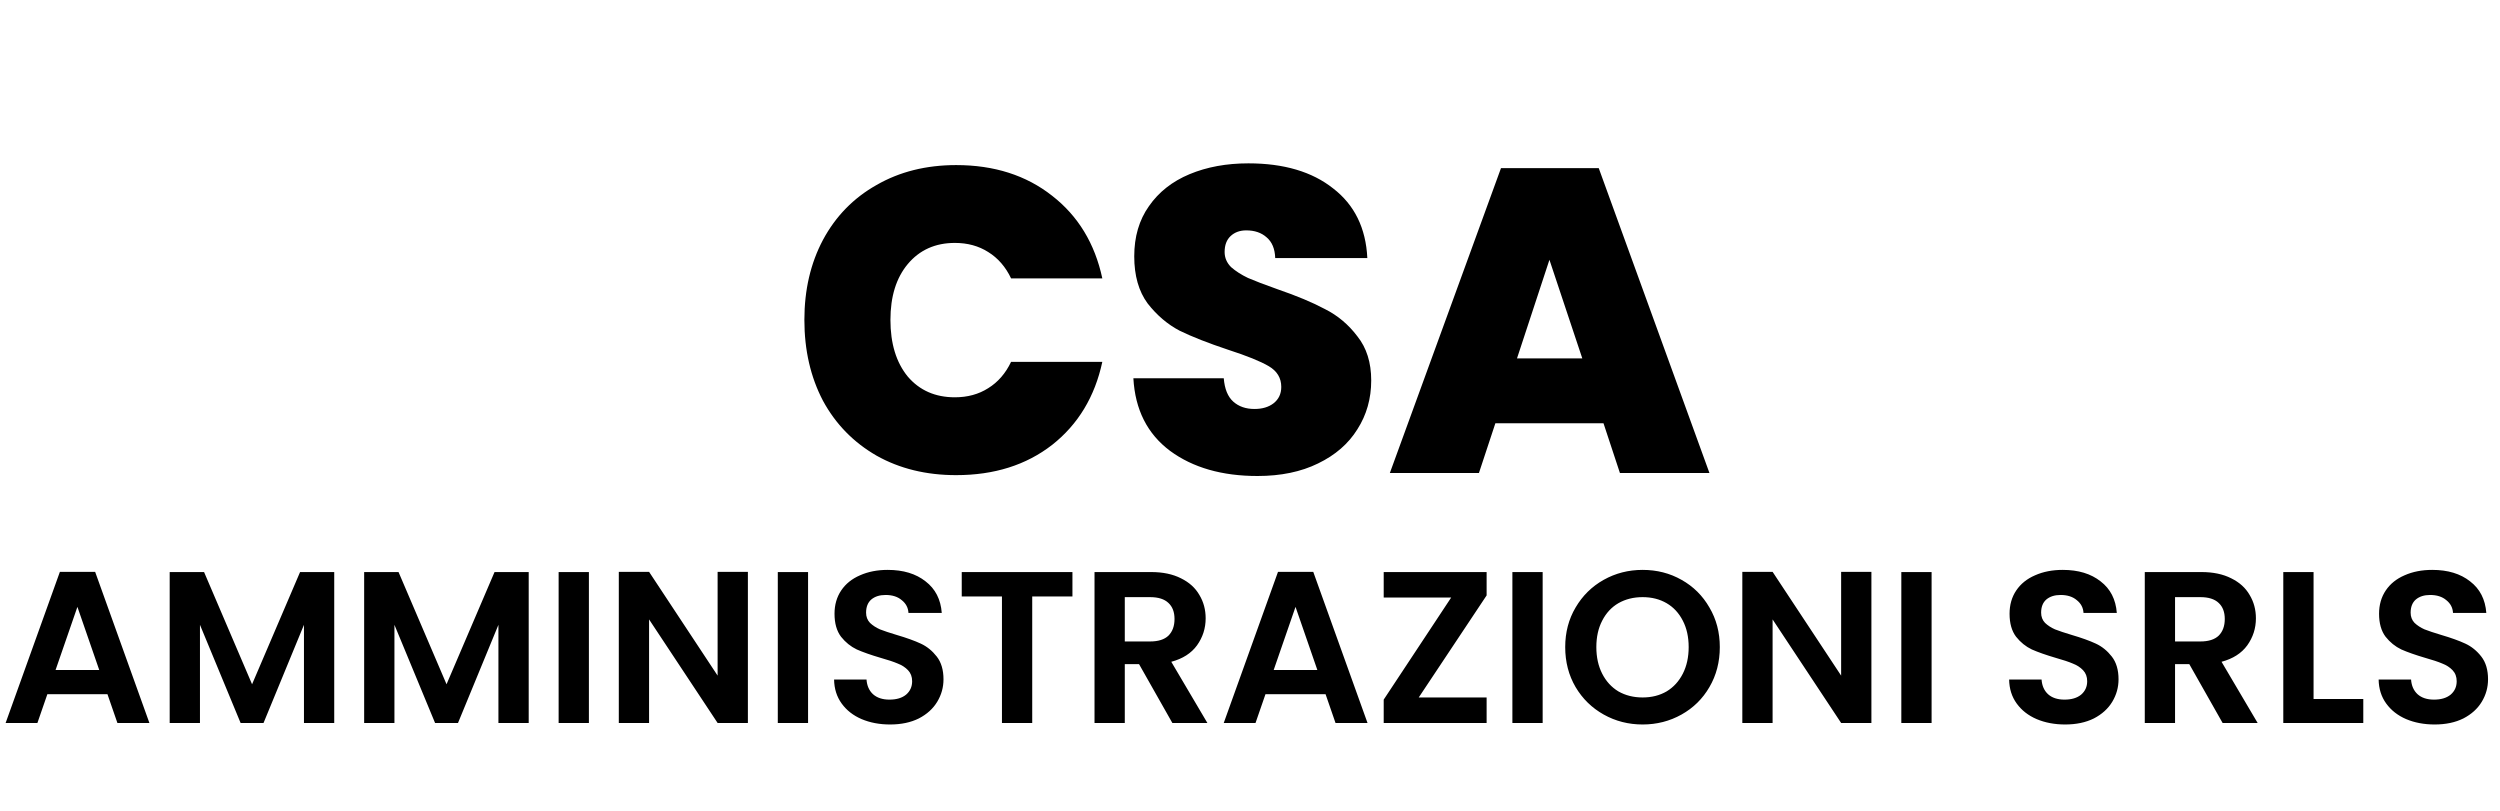
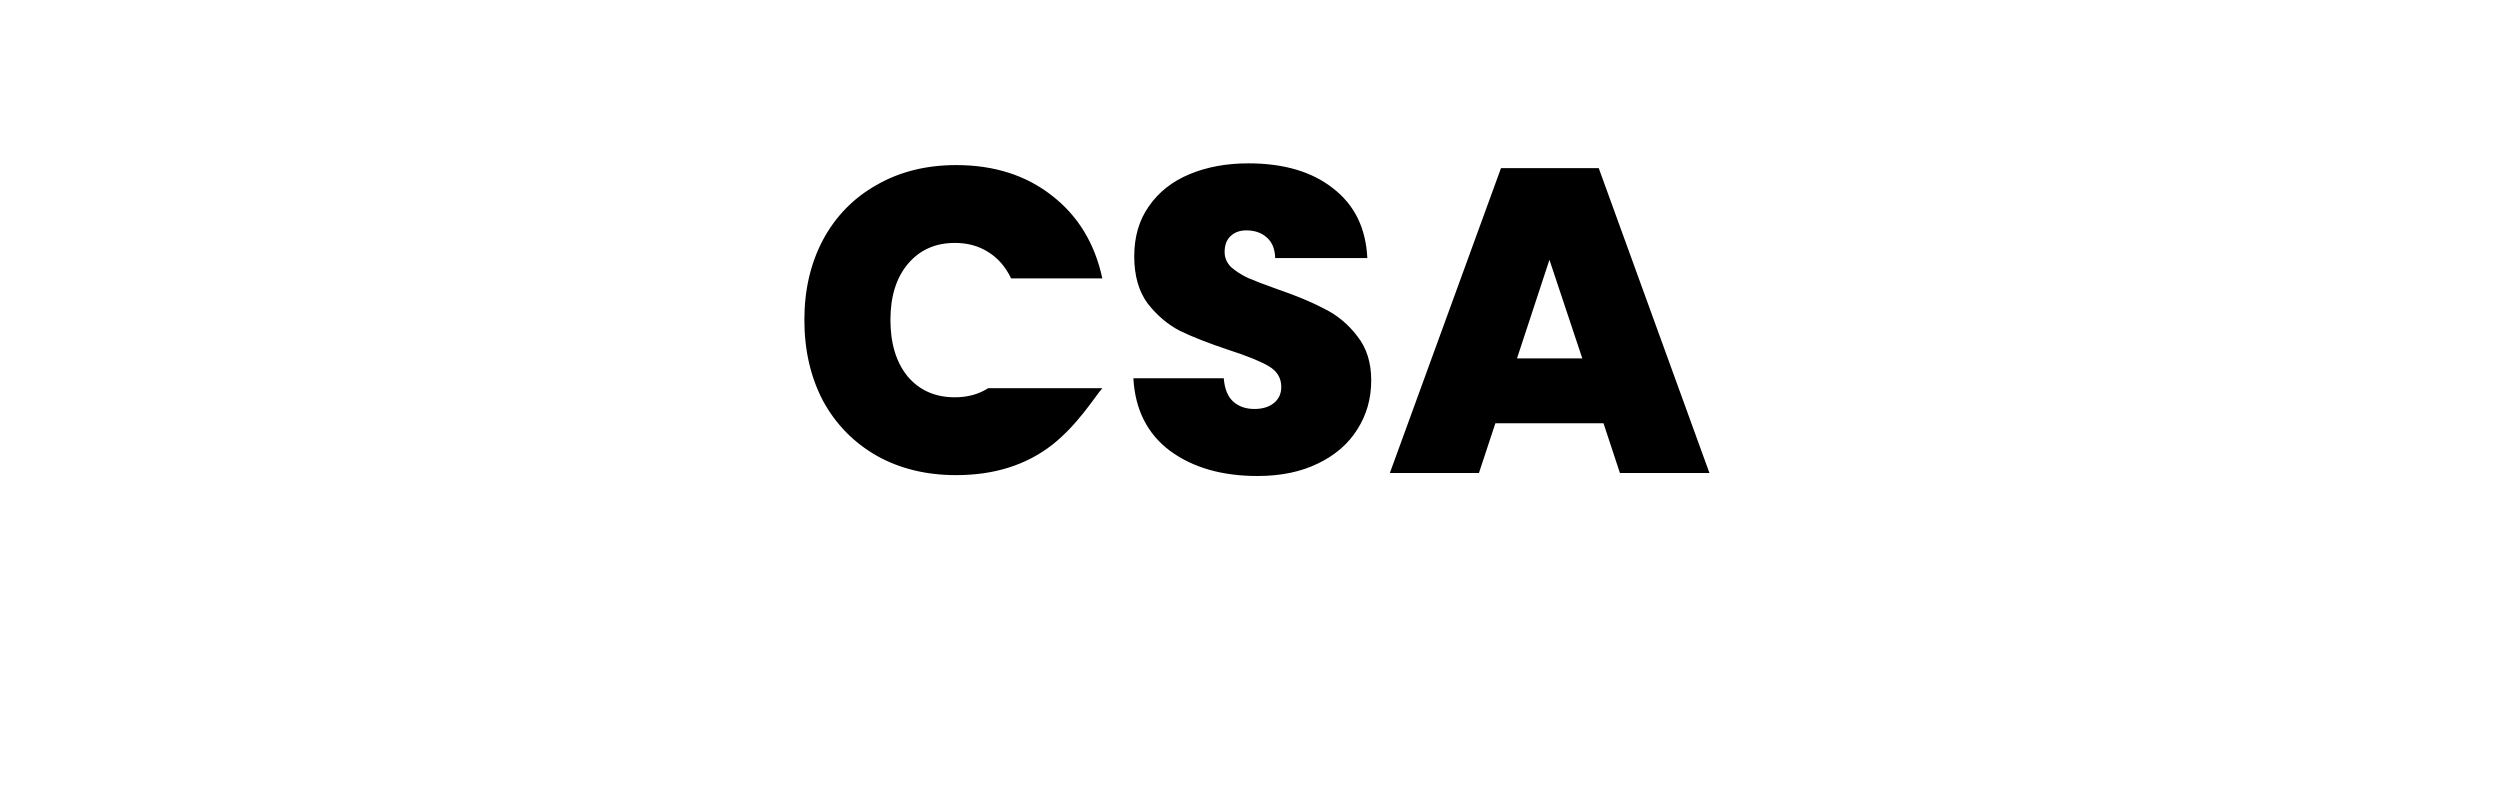
<svg xmlns="http://www.w3.org/2000/svg" width="370" height="120" viewBox="0 0 370 120" fill="none">
-   <path d="M119.048 47.344C119.048 42.907 119.965 38.96 121.8 35.504C123.677 32.005 126.323 29.296 129.736 27.376C133.149 25.413 137.075 24.432 141.512 24.432C147.144 24.432 151.88 25.947 155.72 28.976C159.56 31.963 162.035 36.037 163.144 41.2H149.64C148.829 39.493 147.699 38.192 146.248 37.296C144.84 36.4 143.197 35.952 141.32 35.952C138.419 35.952 136.093 36.997 134.344 39.088C132.637 41.136 131.784 43.888 131.784 47.344C131.784 50.843 132.637 53.637 134.344 55.728C136.093 57.776 138.419 58.8 141.32 58.8C143.197 58.8 144.84 58.352 146.248 57.456C147.699 56.56 148.829 55.259 149.64 53.552H163.144C162.035 58.715 159.56 62.811 155.72 65.84C151.88 68.827 147.144 70.32 141.512 70.32C137.075 70.32 133.149 69.36 129.736 67.44C126.323 65.477 123.677 62.768 121.8 59.312C119.965 55.813 119.048 51.824 119.048 47.344ZM186.108 70.448C180.86 70.448 176.551 69.211 173.18 66.736C169.809 64.219 167.996 60.635 167.74 55.984H181.116C181.244 57.563 181.713 58.715 182.524 59.44C183.335 60.165 184.38 60.528 185.66 60.528C186.812 60.528 187.751 60.251 188.476 59.696C189.244 59.099 189.628 58.288 189.628 57.264C189.628 55.941 189.009 54.917 187.772 54.192C186.535 53.467 184.529 52.656 181.756 51.76C178.812 50.779 176.423 49.84 174.588 48.944C172.796 48.005 171.217 46.661 169.852 44.912C168.529 43.12 167.868 40.795 167.868 37.936C167.868 35.035 168.593 32.56 170.044 30.512C171.495 28.421 173.5 26.843 176.06 25.776C178.62 24.709 181.521 24.176 184.764 24.176C190.012 24.176 194.193 25.413 197.308 27.888C200.465 30.32 202.151 33.755 202.364 38.192H188.732C188.689 36.827 188.263 35.803 187.452 35.12C186.684 34.437 185.681 34.096 184.444 34.096C183.505 34.096 182.737 34.373 182.14 34.928C181.543 35.483 181.244 36.272 181.244 37.296C181.244 38.149 181.564 38.896 182.204 39.536C182.887 40.133 183.719 40.667 184.7 41.136C185.681 41.563 187.132 42.117 189.052 42.8C191.911 43.781 194.257 44.763 196.092 45.744C197.969 46.683 199.569 48.027 200.892 49.776C202.257 51.483 202.94 53.659 202.94 56.304C202.94 58.992 202.257 61.403 200.892 63.536C199.569 65.669 197.628 67.355 195.068 68.592C192.551 69.829 189.564 70.448 186.108 70.448ZM237.316 62.64H221.316L218.884 70H205.7L222.148 24.88H236.612L252.996 70H239.748L237.316 62.64ZM234.18 53.04L229.316 38.448L224.516 53.04H234.18Z" fill="black" />
-   <path d="M15.904 102.744H7.008L5.536 107H0.832L8.864 84.632H14.08L22.112 107H17.376L15.904 102.744ZM14.688 99.16L11.456 89.816L8.224 99.16H14.688ZM49.466 84.664V107H44.986V92.472L39.002 107H35.61L29.594 92.472V107H25.114V84.664H30.202L37.306 101.272L44.41 84.664H49.466ZM78.248 84.664V107H73.767V92.472L67.784 107H64.391L58.376 92.472V107H53.895V84.664H58.983L66.088 101.272L73.192 84.664H78.248ZM87.157 84.664V107H82.677V84.664H87.157ZM110.687 107H106.207L96.063 91.672V107H91.583V84.632H96.063L106.207 99.992V84.632H110.687V107ZM119.594 84.664V107H115.114V84.664H119.594ZM131.733 107.224C130.175 107.224 128.767 106.957 127.509 106.424C126.271 105.891 125.29 105.123 124.565 104.12C123.839 103.117 123.466 101.933 123.445 100.568H128.245C128.309 101.485 128.629 102.211 129.205 102.744C129.802 103.277 130.613 103.544 131.637 103.544C132.682 103.544 133.503 103.299 134.101 102.808C134.698 102.296 134.997 101.635 134.997 100.824C134.997 100.163 134.794 99.619 134.389 99.192C133.983 98.765 133.471 98.435 132.853 98.2C132.255 97.944 131.423 97.667 130.357 97.368C128.906 96.941 127.722 96.525 126.805 96.12C125.909 95.693 125.13 95.064 124.469 94.232C123.829 93.379 123.509 92.248 123.509 90.84C123.509 89.517 123.839 88.365 124.501 87.384C125.162 86.403 126.09 85.656 127.285 85.144C128.479 84.611 129.845 84.344 131.381 84.344C133.685 84.344 135.551 84.909 136.981 86.04C138.431 87.149 139.231 88.707 139.381 90.712H134.453C134.41 89.944 134.079 89.315 133.461 88.824C132.863 88.312 132.063 88.056 131.061 88.056C130.186 88.056 129.482 88.28 128.949 88.728C128.437 89.176 128.181 89.827 128.181 90.68C128.181 91.277 128.373 91.779 128.757 92.184C129.162 92.568 129.653 92.888 130.229 93.144C130.826 93.379 131.658 93.656 132.725 93.976C134.175 94.403 135.359 94.829 136.277 95.256C137.194 95.683 137.983 96.323 138.645 97.176C139.306 98.029 139.637 99.149 139.637 100.536C139.637 101.731 139.327 102.84 138.708 103.864C138.09 104.888 137.183 105.709 135.989 106.328C134.794 106.925 133.375 107.224 131.733 107.224ZM158.721 84.664V88.28H152.769V107H148.289V88.28H142.337V84.664H158.721ZM173.509 107L168.581 98.296H166.469V107H161.989V84.664H170.373C172.101 84.664 173.573 84.973 174.789 85.592C176.005 86.189 176.912 87.011 177.509 88.056C178.128 89.08 178.437 90.232 178.437 91.512C178.437 92.984 178.011 94.317 177.157 95.512C176.304 96.685 175.035 97.496 173.349 97.944L178.693 107H173.509ZM166.469 94.936H170.213C171.429 94.936 172.336 94.648 172.933 94.072C173.531 93.475 173.829 92.653 173.829 91.608C173.829 90.584 173.531 89.795 172.933 89.24C172.336 88.664 171.429 88.376 170.213 88.376H166.469V94.936ZM196.185 102.744H187.289L185.817 107H181.113L189.145 84.632H194.361L202.393 107H197.657L196.185 102.744ZM194.969 99.16L191.737 89.816L188.505 99.16H194.969ZM209.972 103.224H220.02V107H204.788V103.544L214.772 88.44H204.788V84.664H220.02V88.12L209.972 103.224ZM228.313 84.664V107H223.833V84.664H228.313ZM243.107 107.224C241.017 107.224 239.097 106.733 237.347 105.752C235.598 104.771 234.211 103.416 233.187 101.688C232.163 99.939 231.651 97.965 231.651 95.768C231.651 93.592 232.163 91.64 233.187 89.912C234.211 88.163 235.598 86.797 237.347 85.816C239.097 84.835 241.017 84.344 243.107 84.344C245.219 84.344 247.139 84.835 248.867 85.816C250.617 86.797 251.993 88.163 252.995 89.912C254.019 91.64 254.531 93.592 254.531 95.768C254.531 97.965 254.019 99.939 252.995 101.688C251.993 103.416 250.617 104.771 248.867 105.752C247.118 106.733 245.198 107.224 243.107 107.224ZM243.107 103.224C244.451 103.224 245.635 102.925 246.659 102.328C247.683 101.709 248.483 100.835 249.059 99.704C249.635 98.573 249.923 97.261 249.923 95.768C249.923 94.275 249.635 92.973 249.059 91.864C248.483 90.733 247.683 89.869 246.659 89.272C245.635 88.675 244.451 88.376 243.107 88.376C241.763 88.376 240.569 88.675 239.523 89.272C238.499 89.869 237.699 90.733 237.123 91.864C236.547 92.973 236.259 94.275 236.259 95.768C236.259 97.261 236.547 98.573 237.123 99.704C237.699 100.835 238.499 101.709 239.523 102.328C240.569 102.925 241.763 103.224 243.107 103.224ZM276.968 107H272.488L262.344 91.672V107H257.864V84.632H262.344L272.488 99.992V84.632H276.968V107ZM285.876 84.664V107H281.396V84.664H285.876ZM305.639 107.224C304.081 107.224 302.673 106.957 301.415 106.424C300.177 105.891 299.196 105.123 298.471 104.12C297.745 103.117 297.372 101.933 297.351 100.568H302.151C302.215 101.485 302.535 102.211 303.111 102.744C303.708 103.277 304.519 103.544 305.543 103.544C306.588 103.544 307.409 103.299 308.007 102.808C308.604 102.296 308.903 101.635 308.903 100.824C308.903 100.163 308.7 99.619 308.295 99.192C307.889 98.765 307.377 98.435 306.759 98.2C306.161 97.944 305.329 97.667 304.263 97.368C302.812 96.941 301.628 96.525 300.711 96.12C299.815 95.693 299.036 95.064 298.375 94.232C297.735 93.379 297.415 92.248 297.415 90.84C297.415 89.517 297.745 88.365 298.407 87.384C299.068 86.403 299.996 85.656 301.191 85.144C302.385 84.611 303.751 84.344 305.287 84.344C307.591 84.344 309.457 84.909 310.887 86.04C312.337 87.149 313.137 88.707 313.287 90.712H308.359C308.316 89.944 307.985 89.315 307.367 88.824C306.769 88.312 305.969 88.056 304.967 88.056C304.092 88.056 303.388 88.28 302.855 88.728C302.343 89.176 302.087 89.827 302.087 90.68C302.087 91.277 302.279 91.779 302.663 92.184C303.068 92.568 303.559 92.888 304.135 93.144C304.732 93.379 305.564 93.656 306.631 93.976C308.081 94.403 309.265 94.829 310.183 95.256C311.1 95.683 311.889 96.323 312.551 97.176C313.212 98.029 313.543 99.149 313.543 100.536C313.543 101.731 313.233 102.84 312.615 103.864C311.996 104.888 311.089 105.709 309.895 106.328C308.7 106.925 307.281 107.224 305.639 107.224ZM328.947 107L324.019 98.296H321.907V107H317.427V84.664H325.811C327.539 84.664 329.011 84.973 330.227 85.592C331.443 86.189 332.349 87.011 332.947 88.056C333.565 89.08 333.875 90.232 333.875 91.512C333.875 92.984 333.448 94.317 332.595 95.512C331.741 96.685 330.472 97.496 328.787 97.944L334.131 107H328.947ZM321.907 94.936H325.651C326.867 94.936 327.773 94.648 328.371 94.072C328.968 93.475 329.267 92.653 329.267 91.608C329.267 90.584 328.968 89.795 328.371 89.24C327.773 88.664 326.867 88.376 325.651 88.376H321.907V94.936ZM342.407 103.448H349.767V107H337.927V84.664H342.407V103.448ZM360.326 107.224C358.769 107.224 357.361 106.957 356.102 106.424C354.865 105.891 353.884 105.123 353.158 104.12C352.433 103.117 352.06 101.933 352.038 100.568H356.838C356.902 101.485 357.222 102.211 357.798 102.744C358.396 103.277 359.206 103.544 360.23 103.544C361.276 103.544 362.097 103.299 362.694 102.808C363.292 102.296 363.59 101.635 363.59 100.824C363.59 100.163 363.388 99.619 362.982 99.192C362.577 98.765 362.065 98.435 361.446 98.2C360.849 97.944 360.017 97.667 358.95 97.368C357.5 96.941 356.316 96.525 355.398 96.12C354.502 95.693 353.724 95.064 353.062 94.232C352.422 93.379 352.102 92.248 352.102 90.84C352.102 89.517 352.433 88.365 353.094 87.384C353.756 86.403 354.684 85.656 355.878 85.144C357.073 84.611 358.438 84.344 359.974 84.344C362.278 84.344 364.145 84.909 365.574 86.04C367.025 87.149 367.825 88.707 367.974 90.712H363.046C363.004 89.944 362.673 89.315 362.054 88.824C361.457 88.312 360.657 88.056 359.654 88.056C358.78 88.056 358.076 88.28 357.542 88.728C357.03 89.176 356.774 89.827 356.774 90.68C356.774 91.277 356.966 91.779 357.35 92.184C357.756 92.568 358.246 92.888 358.822 93.144C359.42 93.379 360.252 93.656 361.318 93.976C362.769 94.403 363.953 94.829 364.87 95.256C365.788 95.683 366.577 96.323 367.238 97.176C367.9 98.029 368.23 99.149 368.23 100.536C368.23 101.731 367.921 102.84 367.302 103.864C366.684 104.888 365.777 105.709 364.582 106.328C363.388 106.925 361.969 107.224 360.326 107.224Z" fill="black" />
+   <path d="M119.048 47.344C119.048 42.907 119.965 38.96 121.8 35.504C123.677 32.005 126.323 29.296 129.736 27.376C133.149 25.413 137.075 24.432 141.512 24.432C147.144 24.432 151.88 25.947 155.72 28.976C159.56 31.963 162.035 36.037 163.144 41.2H149.64C148.829 39.493 147.699 38.192 146.248 37.296C144.84 36.4 143.197 35.952 141.32 35.952C138.419 35.952 136.093 36.997 134.344 39.088C132.637 41.136 131.784 43.888 131.784 47.344C131.784 50.843 132.637 53.637 134.344 55.728C136.093 57.776 138.419 58.8 141.32 58.8C143.197 58.8 144.84 58.352 146.248 57.456H163.144C162.035 58.715 159.56 62.811 155.72 65.84C151.88 68.827 147.144 70.32 141.512 70.32C137.075 70.32 133.149 69.36 129.736 67.44C126.323 65.477 123.677 62.768 121.8 59.312C119.965 55.813 119.048 51.824 119.048 47.344ZM186.108 70.448C180.86 70.448 176.551 69.211 173.18 66.736C169.809 64.219 167.996 60.635 167.74 55.984H181.116C181.244 57.563 181.713 58.715 182.524 59.44C183.335 60.165 184.38 60.528 185.66 60.528C186.812 60.528 187.751 60.251 188.476 59.696C189.244 59.099 189.628 58.288 189.628 57.264C189.628 55.941 189.009 54.917 187.772 54.192C186.535 53.467 184.529 52.656 181.756 51.76C178.812 50.779 176.423 49.84 174.588 48.944C172.796 48.005 171.217 46.661 169.852 44.912C168.529 43.12 167.868 40.795 167.868 37.936C167.868 35.035 168.593 32.56 170.044 30.512C171.495 28.421 173.5 26.843 176.06 25.776C178.62 24.709 181.521 24.176 184.764 24.176C190.012 24.176 194.193 25.413 197.308 27.888C200.465 30.32 202.151 33.755 202.364 38.192H188.732C188.689 36.827 188.263 35.803 187.452 35.12C186.684 34.437 185.681 34.096 184.444 34.096C183.505 34.096 182.737 34.373 182.14 34.928C181.543 35.483 181.244 36.272 181.244 37.296C181.244 38.149 181.564 38.896 182.204 39.536C182.887 40.133 183.719 40.667 184.7 41.136C185.681 41.563 187.132 42.117 189.052 42.8C191.911 43.781 194.257 44.763 196.092 45.744C197.969 46.683 199.569 48.027 200.892 49.776C202.257 51.483 202.94 53.659 202.94 56.304C202.94 58.992 202.257 61.403 200.892 63.536C199.569 65.669 197.628 67.355 195.068 68.592C192.551 69.829 189.564 70.448 186.108 70.448ZM237.316 62.64H221.316L218.884 70H205.7L222.148 24.88H236.612L252.996 70H239.748L237.316 62.64ZM234.18 53.04L229.316 38.448L224.516 53.04H234.18Z" fill="black" />
</svg>